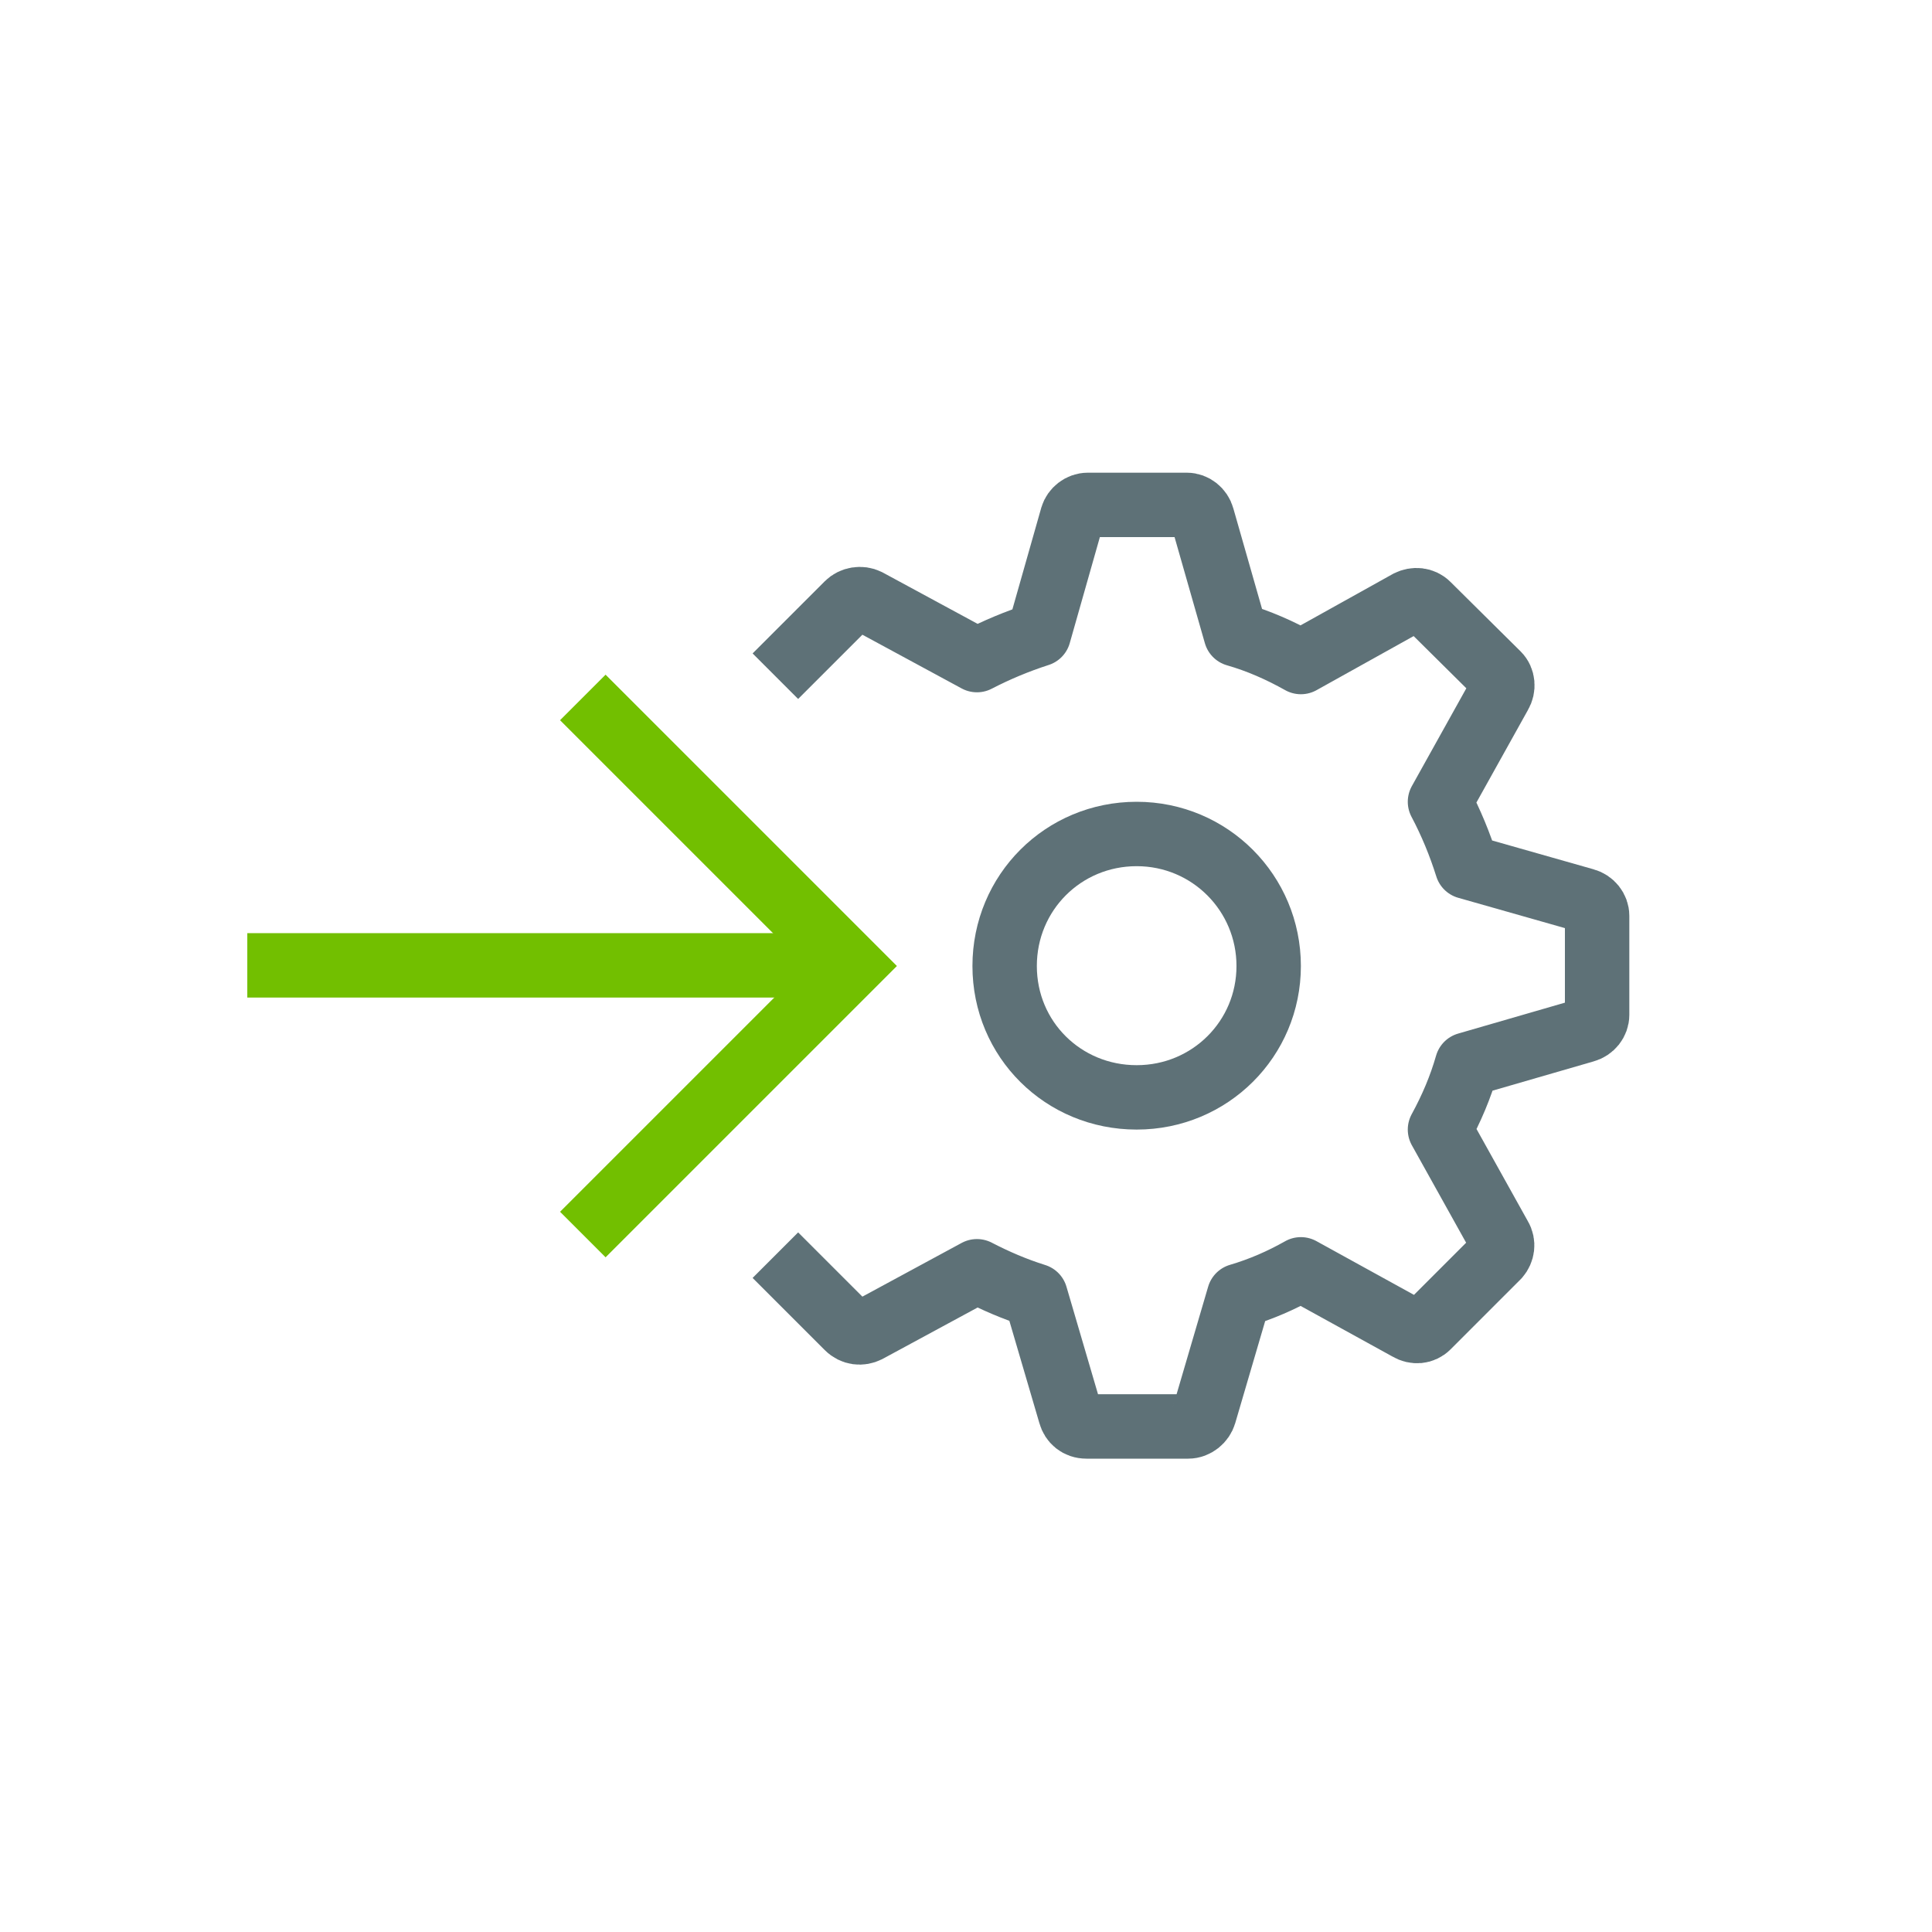
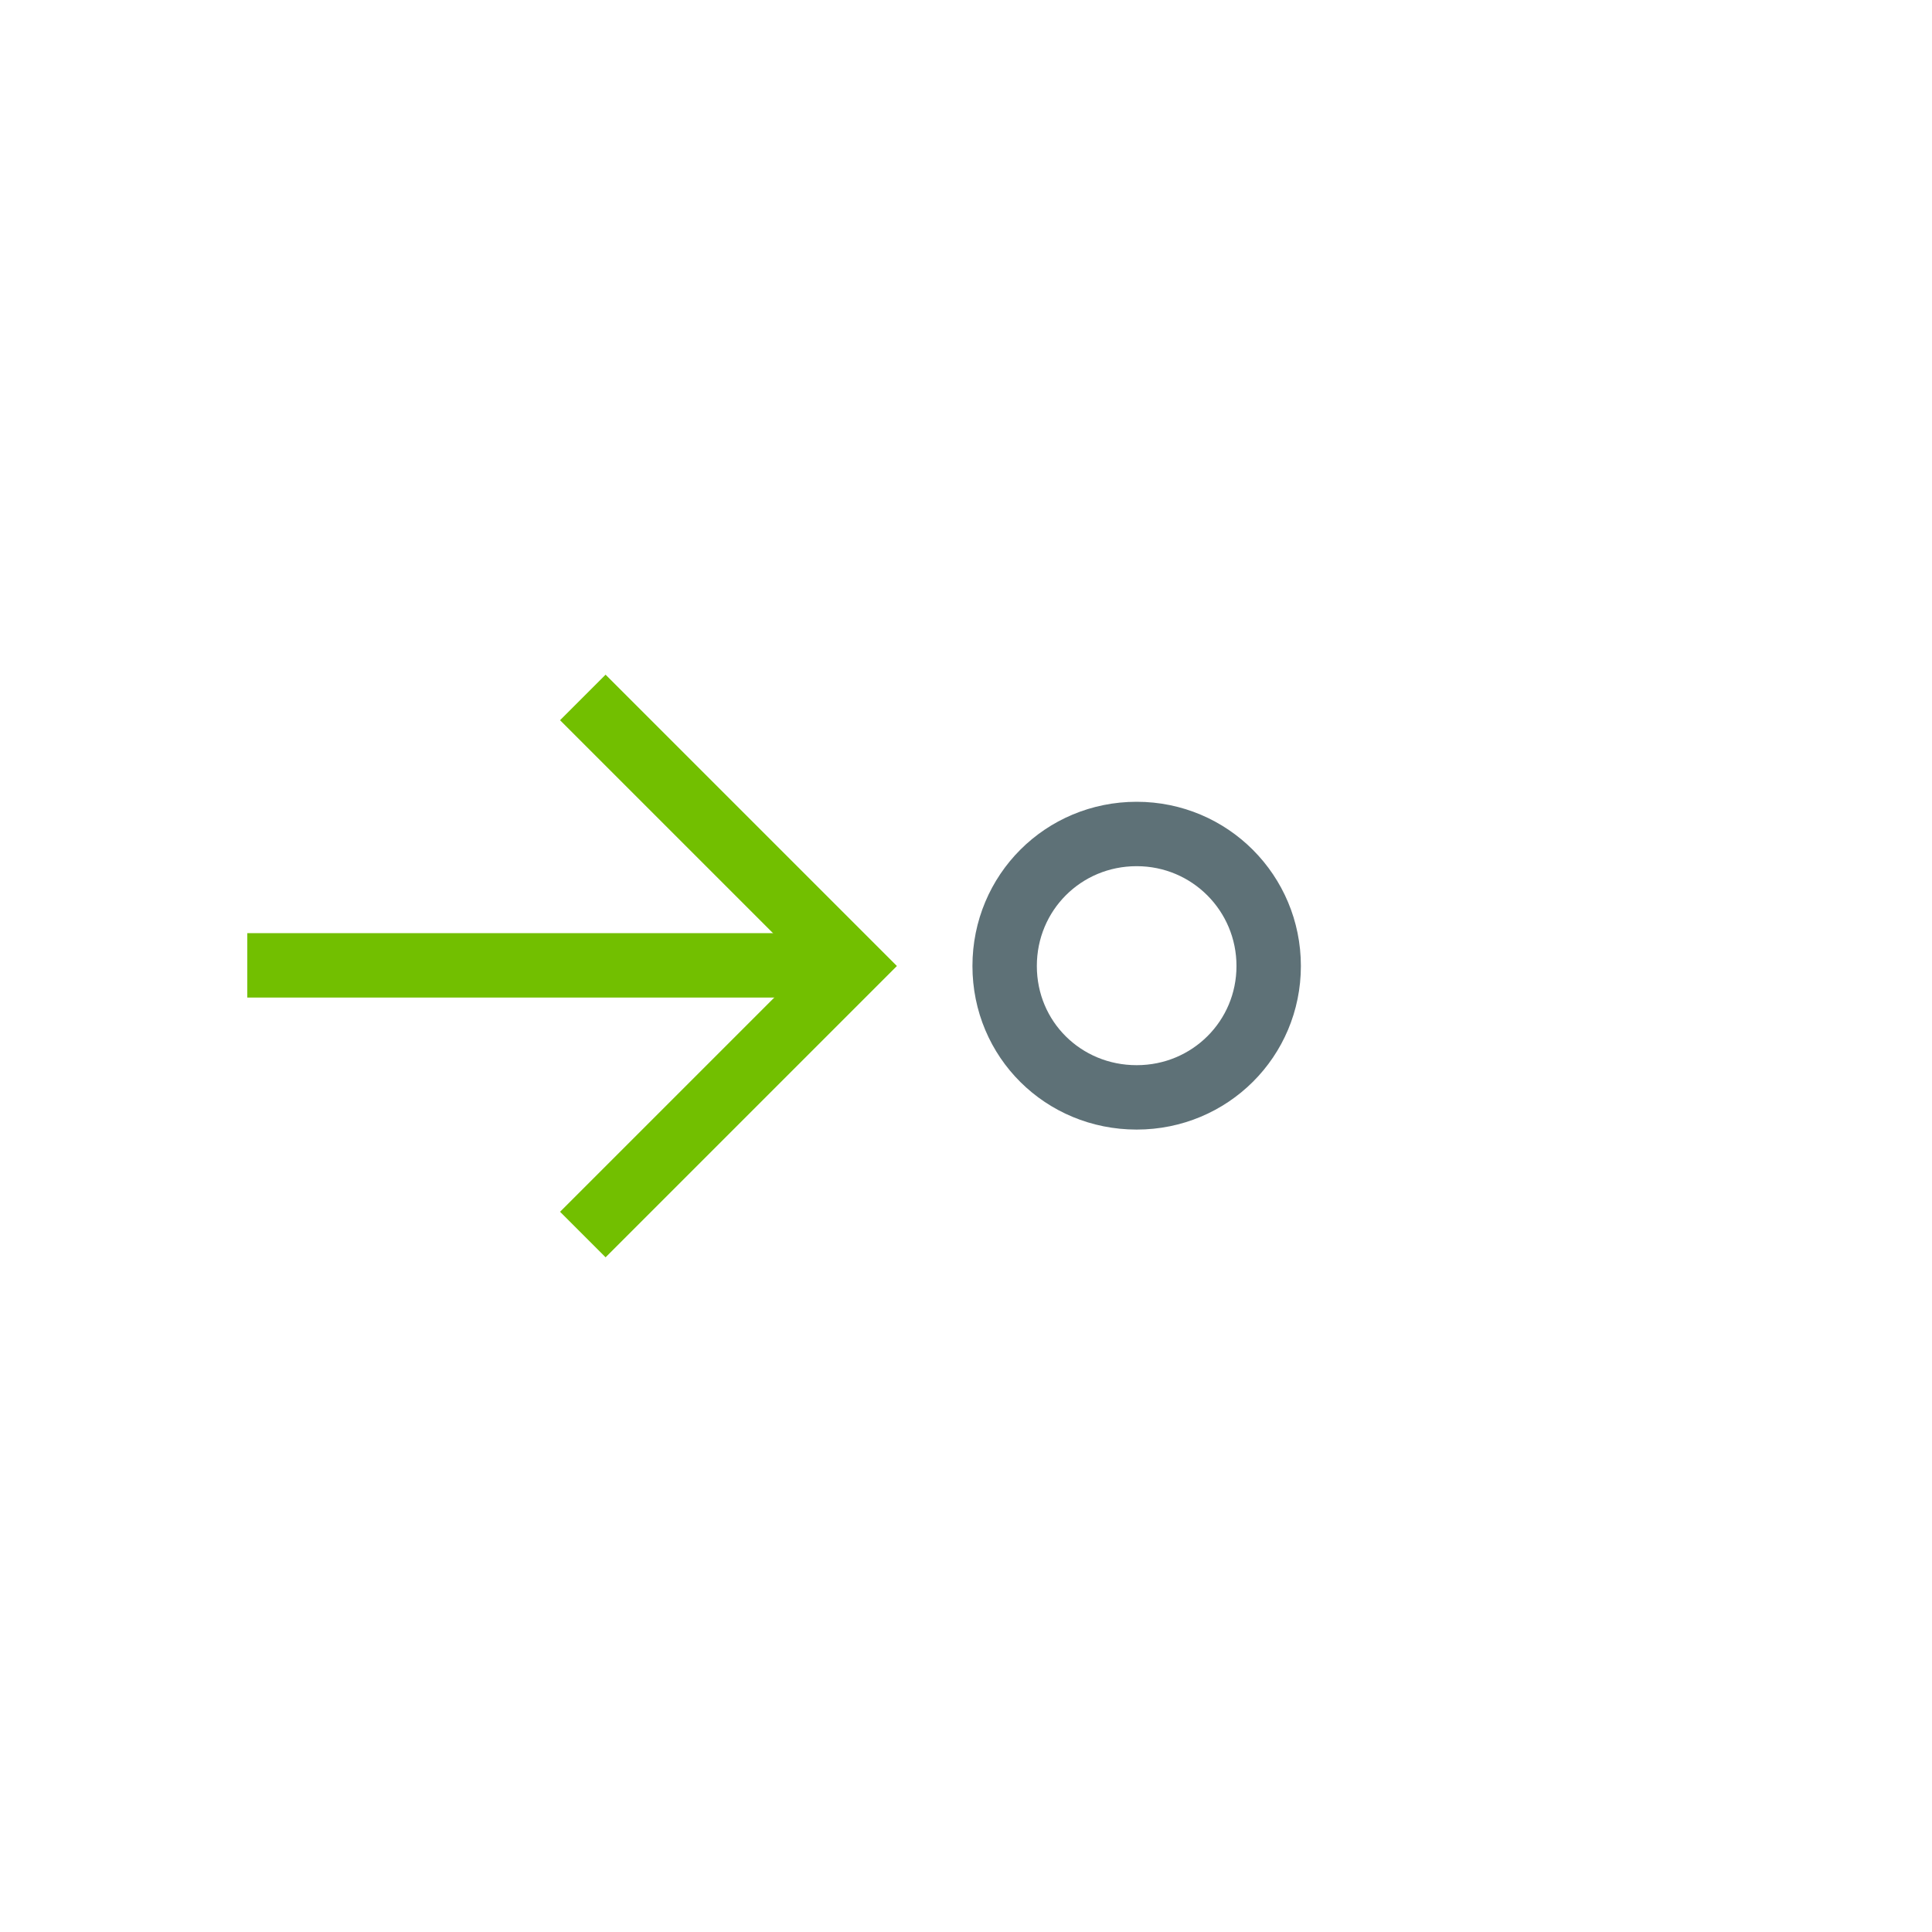
<svg xmlns="http://www.w3.org/2000/svg" viewBox="0 0 30 30">
  <defs>
    <style>.cls-1{stroke-linejoin:round;}.cls-1,.cls-2,.cls-3{fill:none;;}.cls-1,.cls-3{stroke:#5e7177;}.cls-2{stroke:#72bf00;}.cls-2,.cls-3{stroke-miterlimit:10;}</style>
  </defs>
  <g>
-     <path class="cls-1" d="M12.04,10.5l1.12-1.12c.08-.08,.21-.1,.31-.05l1.7,.92c.31-.16,.62-.29,.96-.4l.52-1.83h0c.03-.1,.13-.18,.24-.18h1.54c.11,0,.21,.08,.24,.19h0s.52,1.82,.52,1.82c.35,.1,.69,.25,1.01,.43l1.67-.93h0c.1-.05,.22-.04,.3,.04l1.09,1.08c.08,.08,.09,.21,.03,.31h0l-.93,1.67c.17,.32,.31,.66,.42,1.01l1.83,.52h0c.11,.03,.19,.13,.19,.24v1.54c0,.11-.08,.21-.19,.24h0s-1.83,.53-1.83,.53c-.1,.35-.24,.68-.42,1.01l.93,1.67h0c.06,.1,.04,.22-.03,.3l-1.09,1.09c-.08,.08-.2,.09-.3,.03h0s-1.67-.92-1.67-.92c-.3,.17-.62,.31-.96,.41l-.54,1.84h0c-.03,.1-.13,.19-.25,.19h-1.58c-.13,0-.22-.08-.25-.19h0l-.54-1.84c-.32-.1-.62-.23-.91-.38l-1.7,.92h0c-.1,.05-.22,.04-.31-.05l-1.12-1.12" />
    <path class="cls-3" d="M19.7,15c0-1.13-.91-2.05-2.05-2.05s-2.05,.91-2.05,2.05,.91,2.04,2.05,2.04,2.05-.91,2.05-2.04Z" />
  </g>
  <g>
    <line class="cls-2" x1="3.84" y1="14.99" x2="13.22" y2="14.99" />
    <polyline class="cls-2" points="9.05 19.17 13.22 15 9.05 10.83" />
  </g>
</svg>